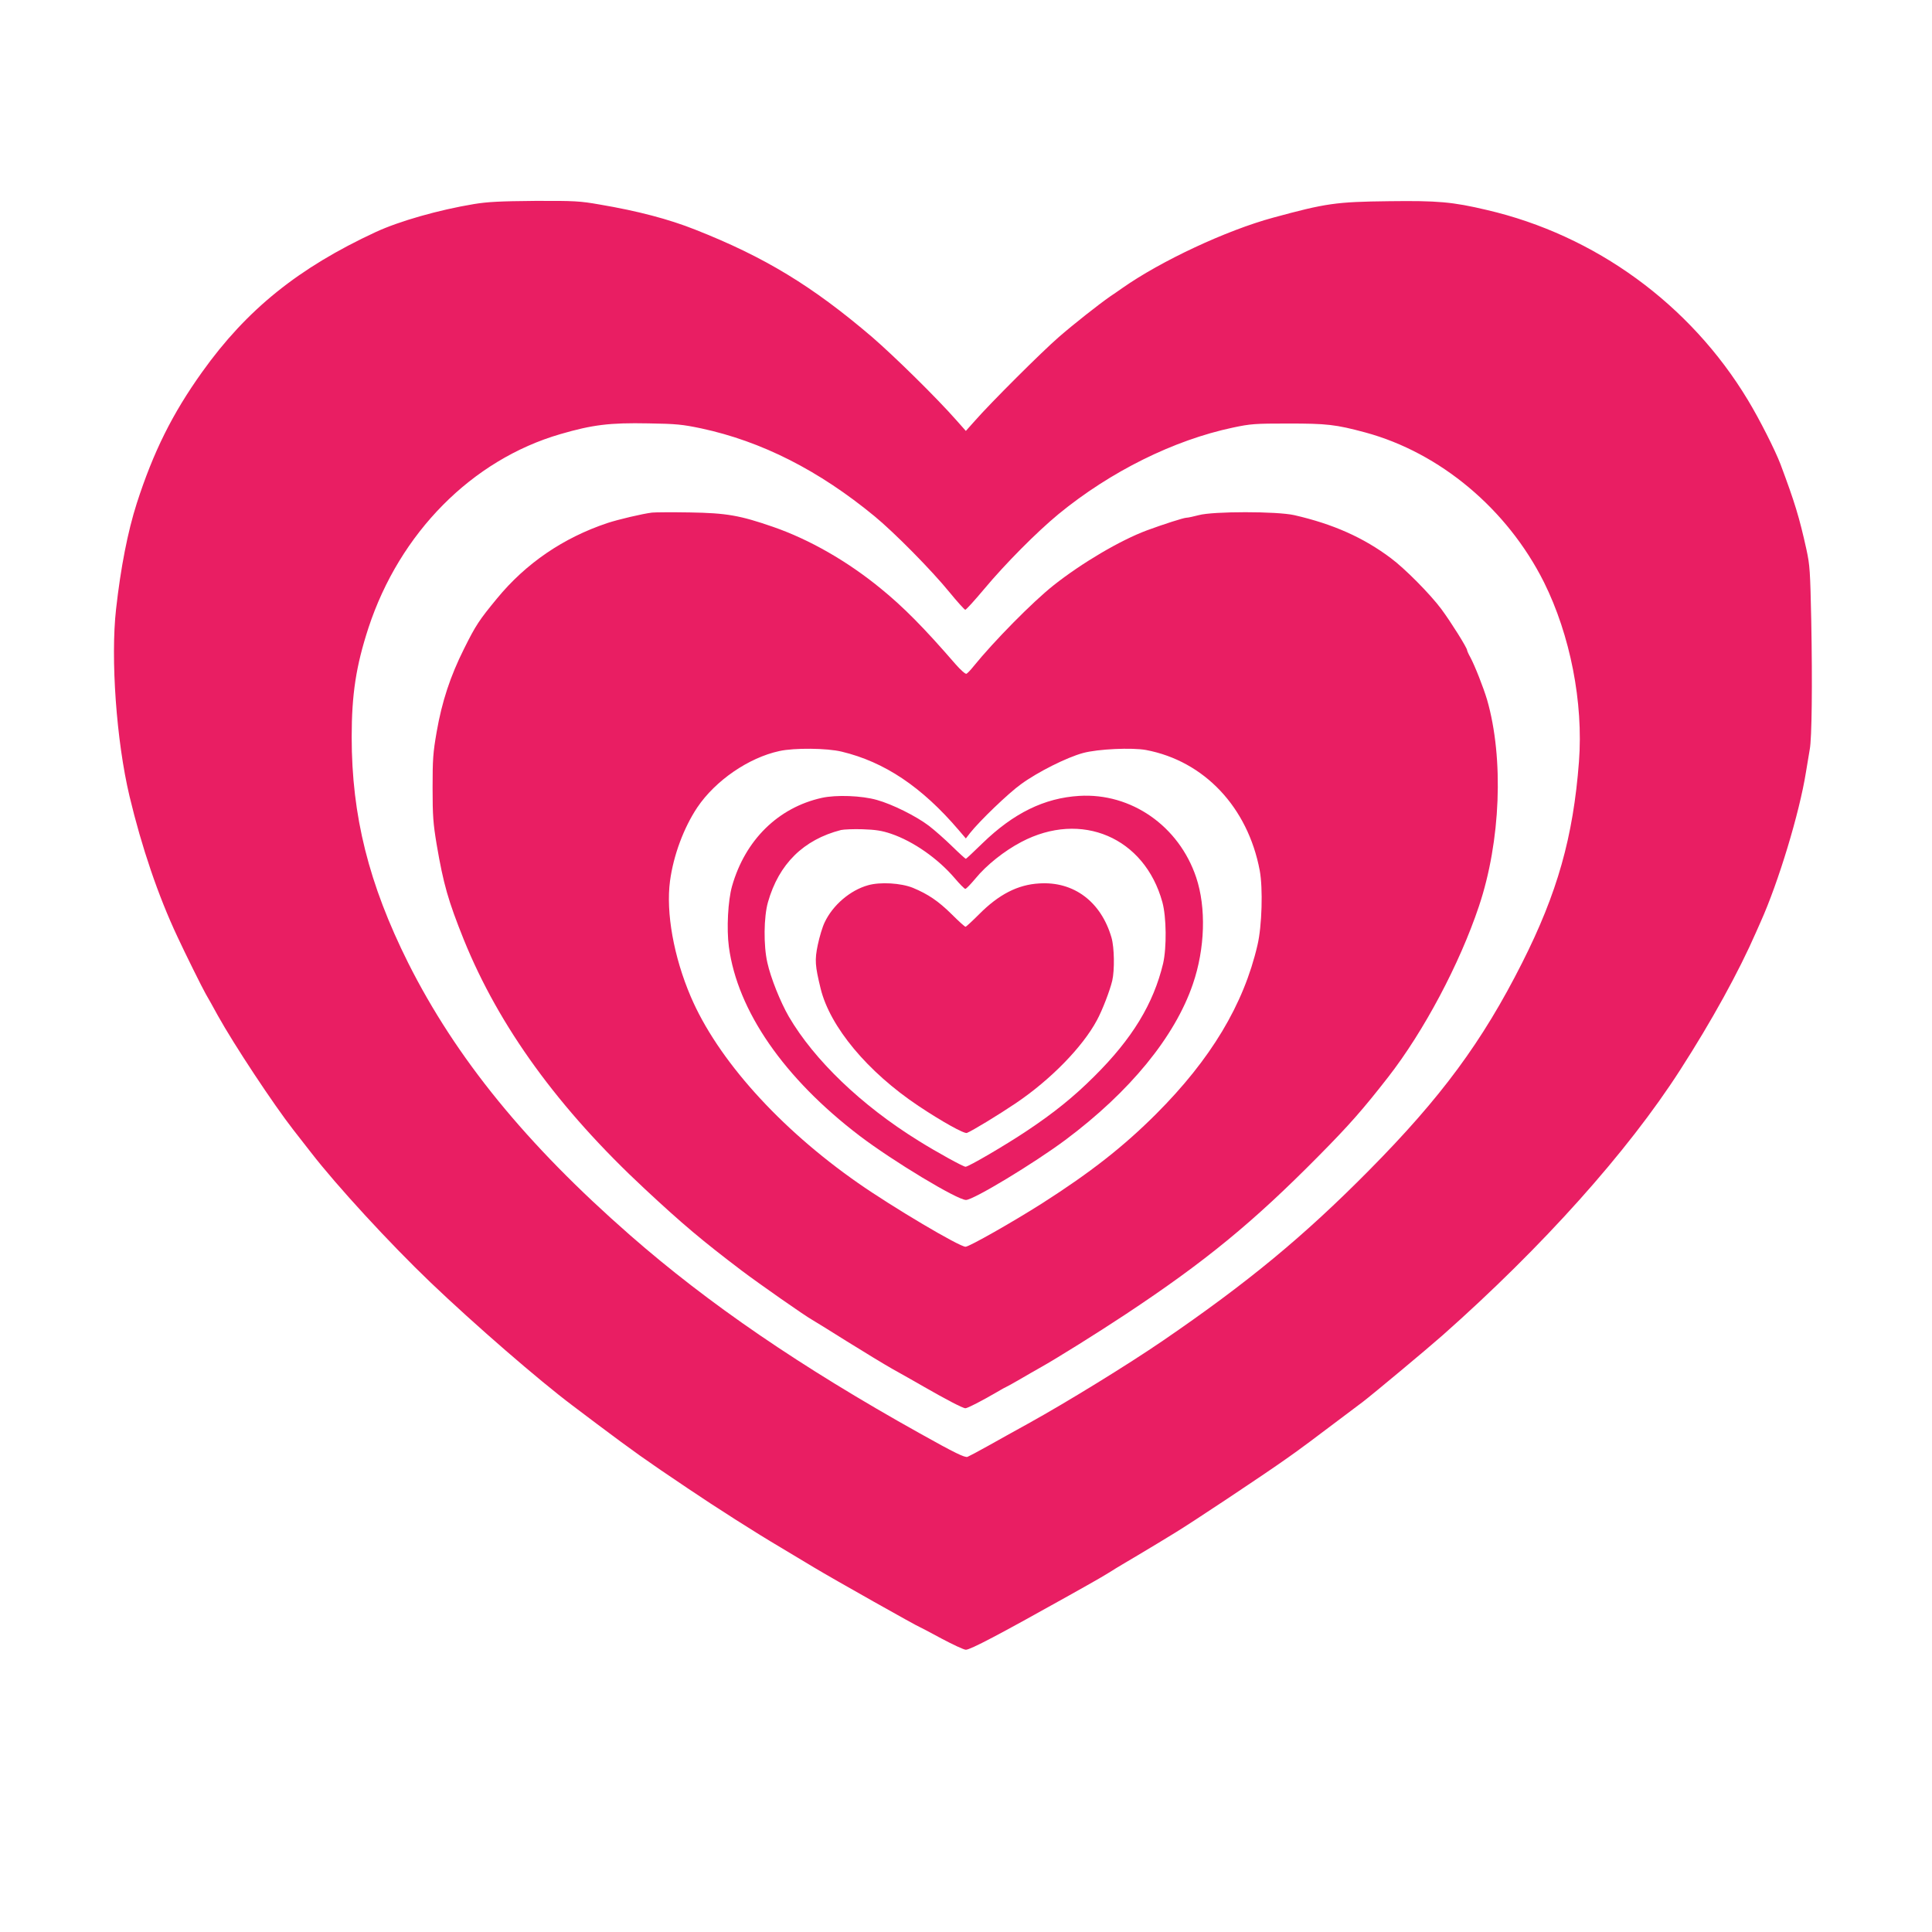
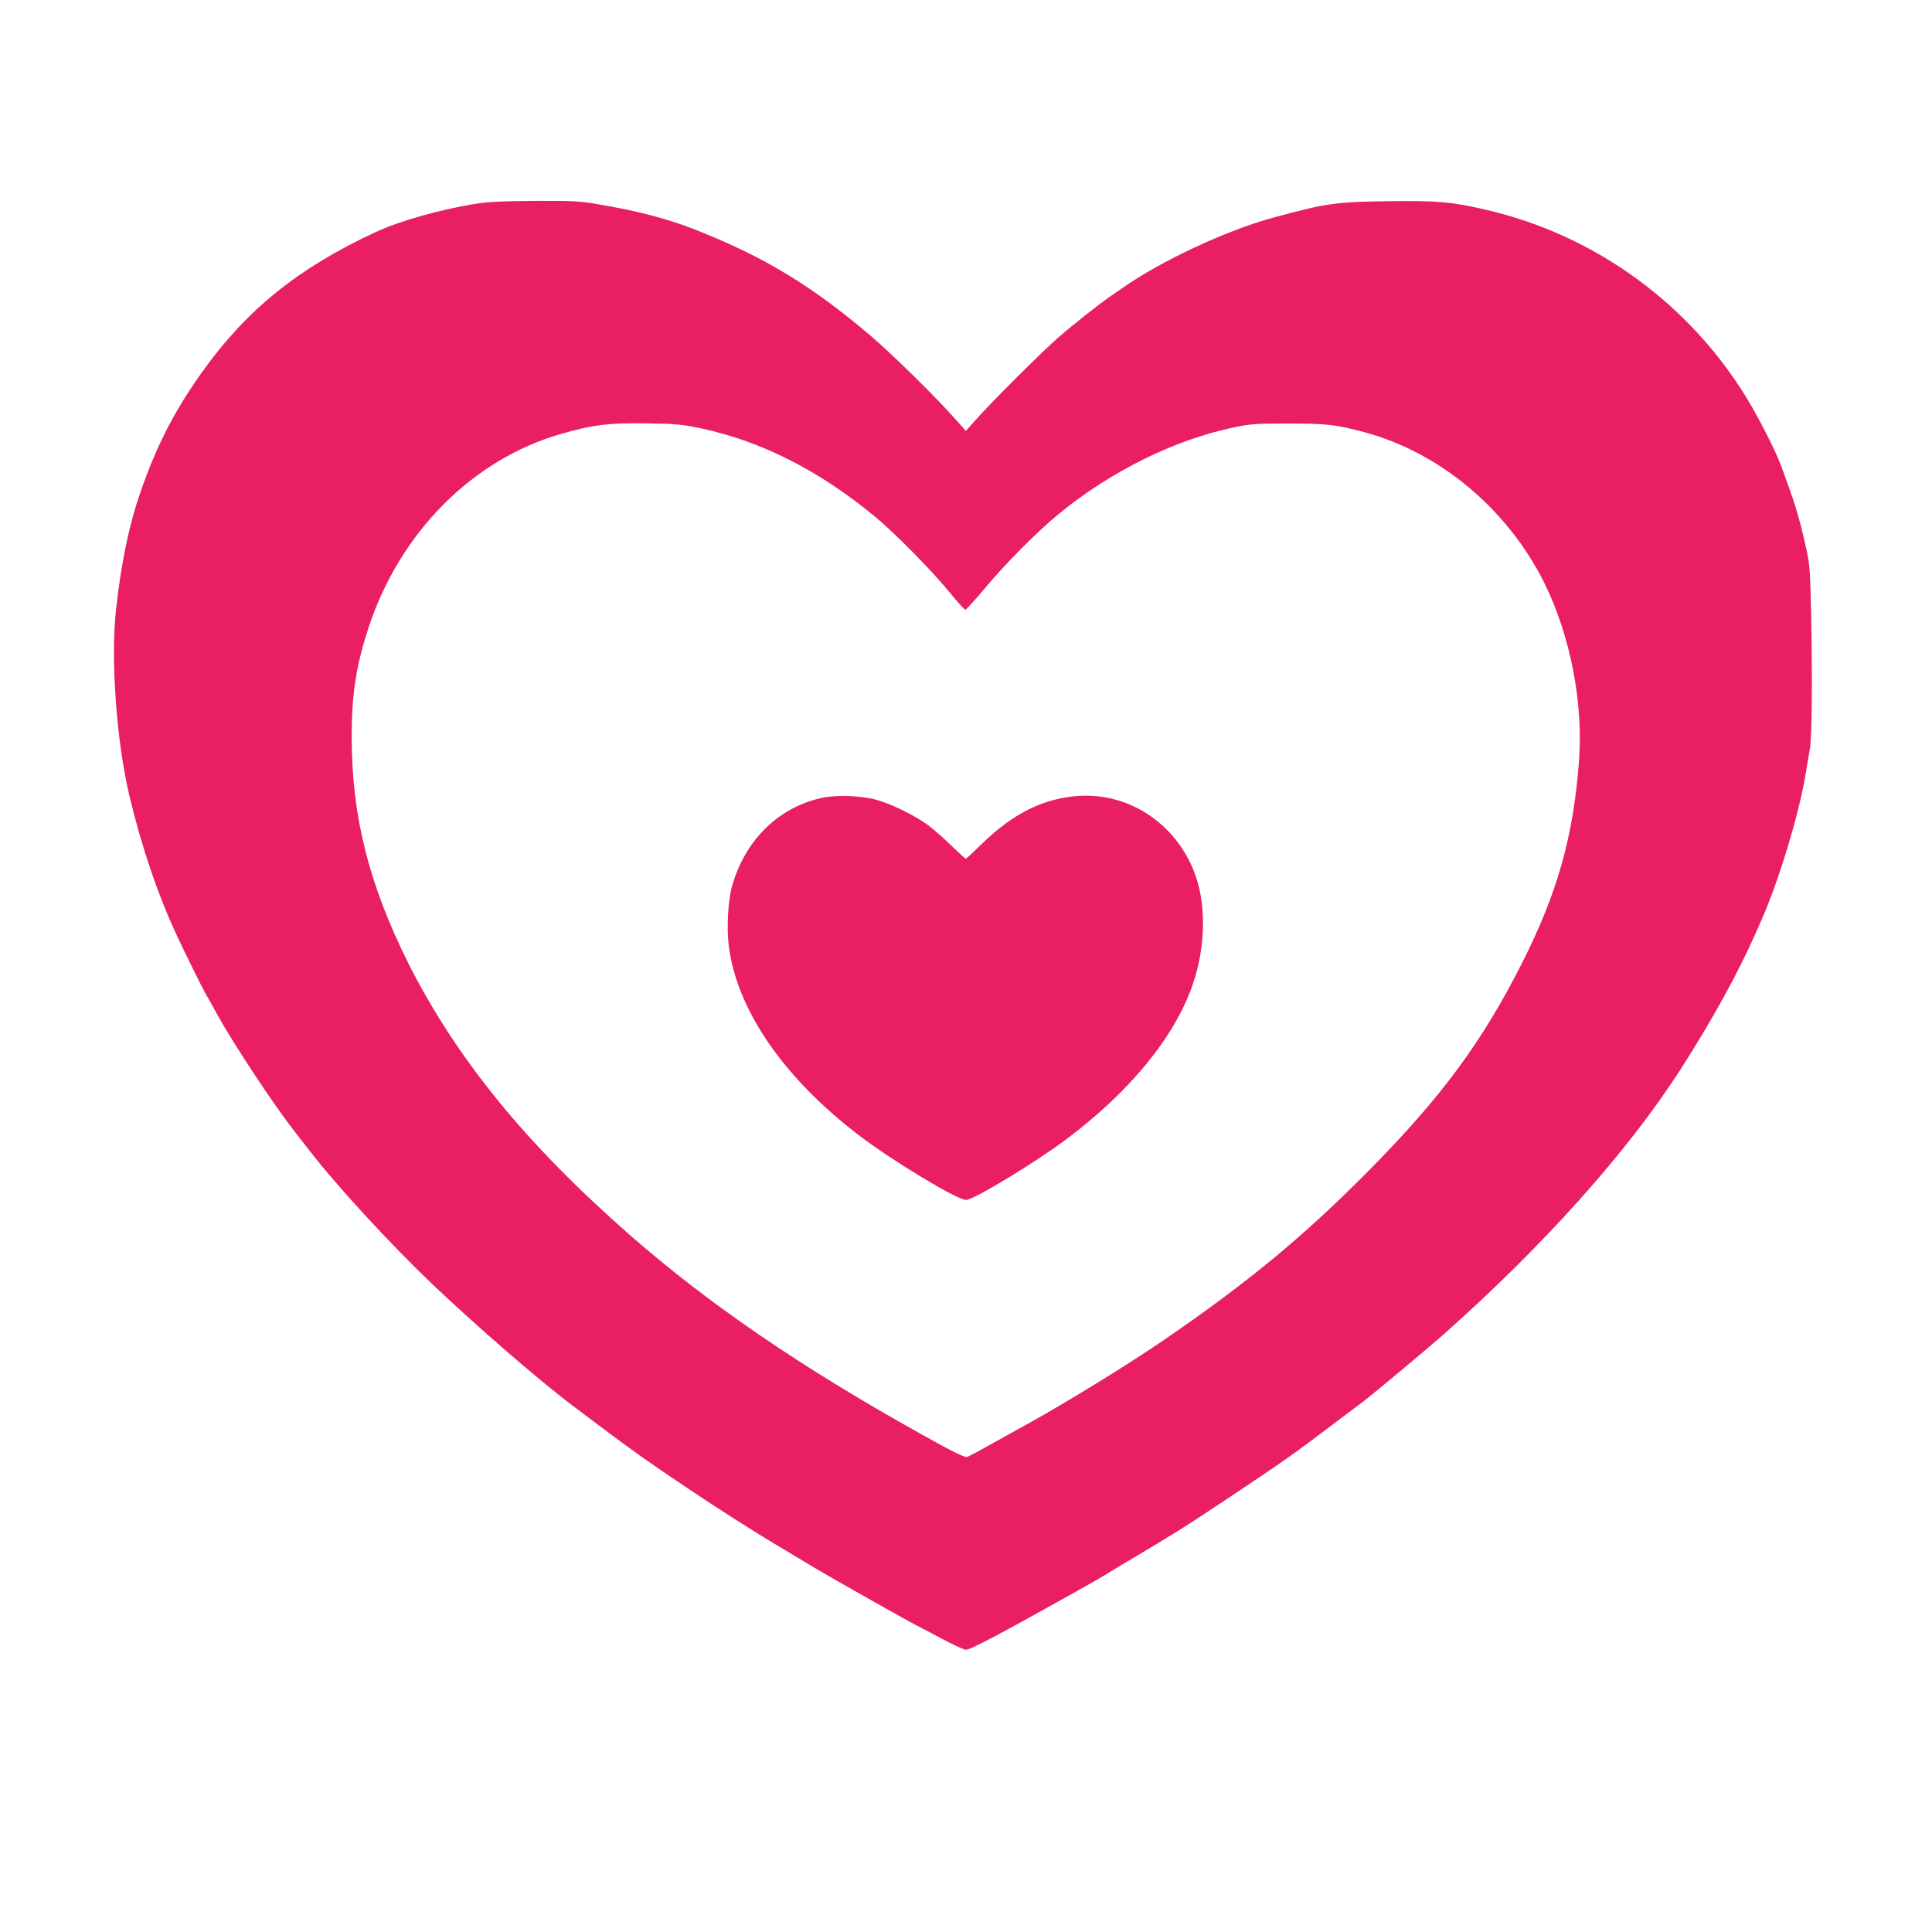
<svg xmlns="http://www.w3.org/2000/svg" version="1.0" width="1280pt" height="1280pt" viewBox="0 0 1280 1280" preserveAspectRatio="xMidYMid meet">
  <g transform="translate(0,1280) scale(0.1,-0.1)" fill="#e91e63" stroke="none">
    <path d="M3140 11448 c-235 -39 -494 -113 -650 -185 -511 -237 -855 -513 -1151 -928 -198 -277 -323 -529 -433 -870 -60 -188 -106 -424 -137 -700 -37 -328 2 -874 89 -1240 81 -339 190 -660 317 -930 49 -106 166 -342 188 -380 13 -22 49 -86 80 -143 107 -193 369 -589 500 -757 34 -43 87 -111 117 -150 170 -220 522 -603 794 -863 289 -276 714 -645 939 -814 24 -18 97 -73 163 -123 246 -184 309 -230 604 -428 185 -125 452 -295 610 -388 58 -35 159 -95 225 -135 121 -73 691 -394 699 -394 2 0 66 -34 142 -75 77 -41 150 -75 163 -75 30 0 220 100 681 358 211 118 230 130 290 167 19 13 96 58 170 102 74 44 185 111 245 148 109 66 586 383 741 493 91 64 146 105 504 375 64 49 423 348 526 439 663 587 1227 1216 1576 1760 208 323 388 650 502 911 9 20 23 52 31 70 117 260 257 721 300 992 9 55 20 123 25 150 14 70 18 434 10 855 -7 328 -9 364 -32 470 -47 213 -77 311 -172 565 -36 94 -138 296 -216 425 -382 634 -1011 1092 -1730 1259 -228 54 -327 62 -646 58 -354 -4 -420 -14 -769 -109 -310 -84 -744 -287 -1000 -467 -27 -19 -63 -44 -80 -55 -76 -53 -240 -182 -340 -269 -111 -96 -453 -437 -558 -557 l-58 -65 -62 70 c-133 151 -410 423 -559 552 -396 338 -711 530 -1173 712 -174 69 -378 123 -632 166 -131 23 -166 25 -430 24 -231 -2 -311 -6 -403 -21z m1505 -1486 c401 -86 780 -278 1150 -583 131 -108 376 -356 495 -502 52 -64 100 -116 105 -117 6 0 62 62 125 137 142 170 350 379 493 497 344 282 763 490 1155 573 118 25 145 27 367 27 255 0 313 -6 510 -59 495 -134 941 -507 1184 -992 174 -350 262 -797 232 -1190 -38 -498 -143 -870 -377 -1333 -263 -521 -535 -890 -1013 -1373 -434 -439 -805 -745 -1366 -1129 -231 -158 -632 -405 -892 -549 -82 -45 -202 -112 -268 -149 -66 -37 -127 -69 -135 -72 -18 -6 -83 25 -315 155 -792 442 -1400 858 -1920 1313 -690 604 -1154 1174 -1471 1805 -261 523 -374 974 -374 1496 0 284 29 471 111 723 207 630 686 1114 1272 1284 213 62 326 76 582 71 187 -3 225 -7 350 -33z" />
-     <path d="M4320 9404 c-65 -8 -225 -46 -295 -69 -293 -98 -541 -267 -733 -501 -117 -142 -140 -176 -218 -333 -91 -182 -146 -349 -181 -550 -24 -138 -27 -180 -27 -371 0 -187 4 -236 27 -375 45 -263 76 -372 180 -631 234 -577 626 -1118 1200 -1652 250 -233 381 -343 642 -541 114 -86 417 -298 467 -326 10 -5 111 -68 226 -140 114 -71 252 -155 307 -186 55 -30 147 -83 205 -116 148 -85 259 -143 276 -143 14 0 102 45 207 106 32 19 59 34 61 34 2 0 43 23 92 51 49 29 109 63 132 76 113 63 386 234 572 357 525 348 840 606 1275 1046 205 207 296 311 462 524 236 303 473 749 601 1131 145 431 166 982 54 1370 -24 80 -80 223 -111 281 -12 21 -21 42 -21 46 0 16 -108 188 -171 273 -74 99 -240 267 -334 337 -181 136 -382 226 -640 285 -114 26 -539 26 -633 0 -35 -9 -71 -17 -81 -17 -18 0 -152 -43 -263 -84 -177 -66 -431 -216 -618 -364 -140 -111 -396 -371 -532 -539 -18 -23 -39 -44 -45 -47 -7 -3 -38 25 -70 61 -213 246 -348 382 -498 504 -222 182 -473 325 -712 408 -222 77 -310 92 -553 96 -118 2 -231 1 -250 -1z m1257 -1584 c283 -68 530 -233 775 -520 l47 -55 27 35 c64 81 255 265 339 325 111 81 303 177 410 206 99 27 325 37 418 20 385 -73 674 -379 753 -798 22 -118 15 -369 -15 -495 -91 -393 -309 -756 -671 -1118 -216 -216 -434 -387 -755 -592 -195 -124 -484 -288 -508 -288 -41 0 -483 262 -712 422 -522 364 -932 821 -1109 1236 -112 262 -165 556 -137 765 23 171 91 353 181 488 120 178 340 329 543 373 98 22 316 20 414 -4z" />
-     <path d="M5445 7514 c-289 -64 -508 -279 -595 -585 -27 -95 -37 -282 -21 -402 57 -425 366 -871 866 -1252 221 -168 647 -425 705 -425 49 0 451 243 659 398 427 319 725 683 844 1032 81 235 89 507 22 707 -114 340 -430 561 -775 540 -231 -14 -435 -114 -641 -314 -58 -57 -108 -103 -110 -103 -3 0 -44 37 -91 83 -47 46 -116 107 -154 136 -84 64 -243 143 -344 171 -101 29 -270 35 -365 14z m459 -238 c147 -50 310 -164 421 -294 33 -39 65 -71 70 -71 6 -1 36 31 68 69 72 88 191 183 304 242 397 209 816 30 934 -399 27 -98 29 -300 5 -406 -64 -267 -204 -498 -456 -748 -135 -135 -269 -243 -448 -362 -139 -93 -385 -237 -405 -237 -15 0 -188 95 -313 173 -376 233 -689 533 -858 822 -56 97 -120 257 -142 357 -26 113 -24 303 4 401 72 253 235 414 484 478 18 4 83 7 143 5 86 -3 127 -9 189 -30z" />
+     <path d="M5445 7514 c-289 -64 -508 -279 -595 -585 -27 -95 -37 -282 -21 -402 57 -425 366 -871 866 -1252 221 -168 647 -425 705 -425 49 0 451 243 659 398 427 319 725 683 844 1032 81 235 89 507 22 707 -114 340 -430 561 -775 540 -231 -14 -435 -114 -641 -314 -58 -57 -108 -103 -110 -103 -3 0 -44 37 -91 83 -47 46 -116 107 -154 136 -84 64 -243 143 -344 171 -101 29 -270 35 -365 14z m459 -238 z" />
    <path d="M5751 6935 c-118 -33 -233 -131 -287 -245 -15 -30 -35 -98 -46 -150 -21 -101 -18 -138 19 -290 62 -253 311 -552 648 -777 151 -101 303 -186 321 -179 34 13 213 122 324 197 230 155 442 372 537 549 36 66 86 196 102 263 16 70 14 219 -5 285 -69 238 -250 374 -479 359 -142 -8 -268 -73 -398 -204 -45 -45 -86 -83 -90 -83 -5 0 -46 37 -92 83 -88 87 -156 133 -257 175 -80 32 -216 40 -297 17z" />
  </g>
</svg>